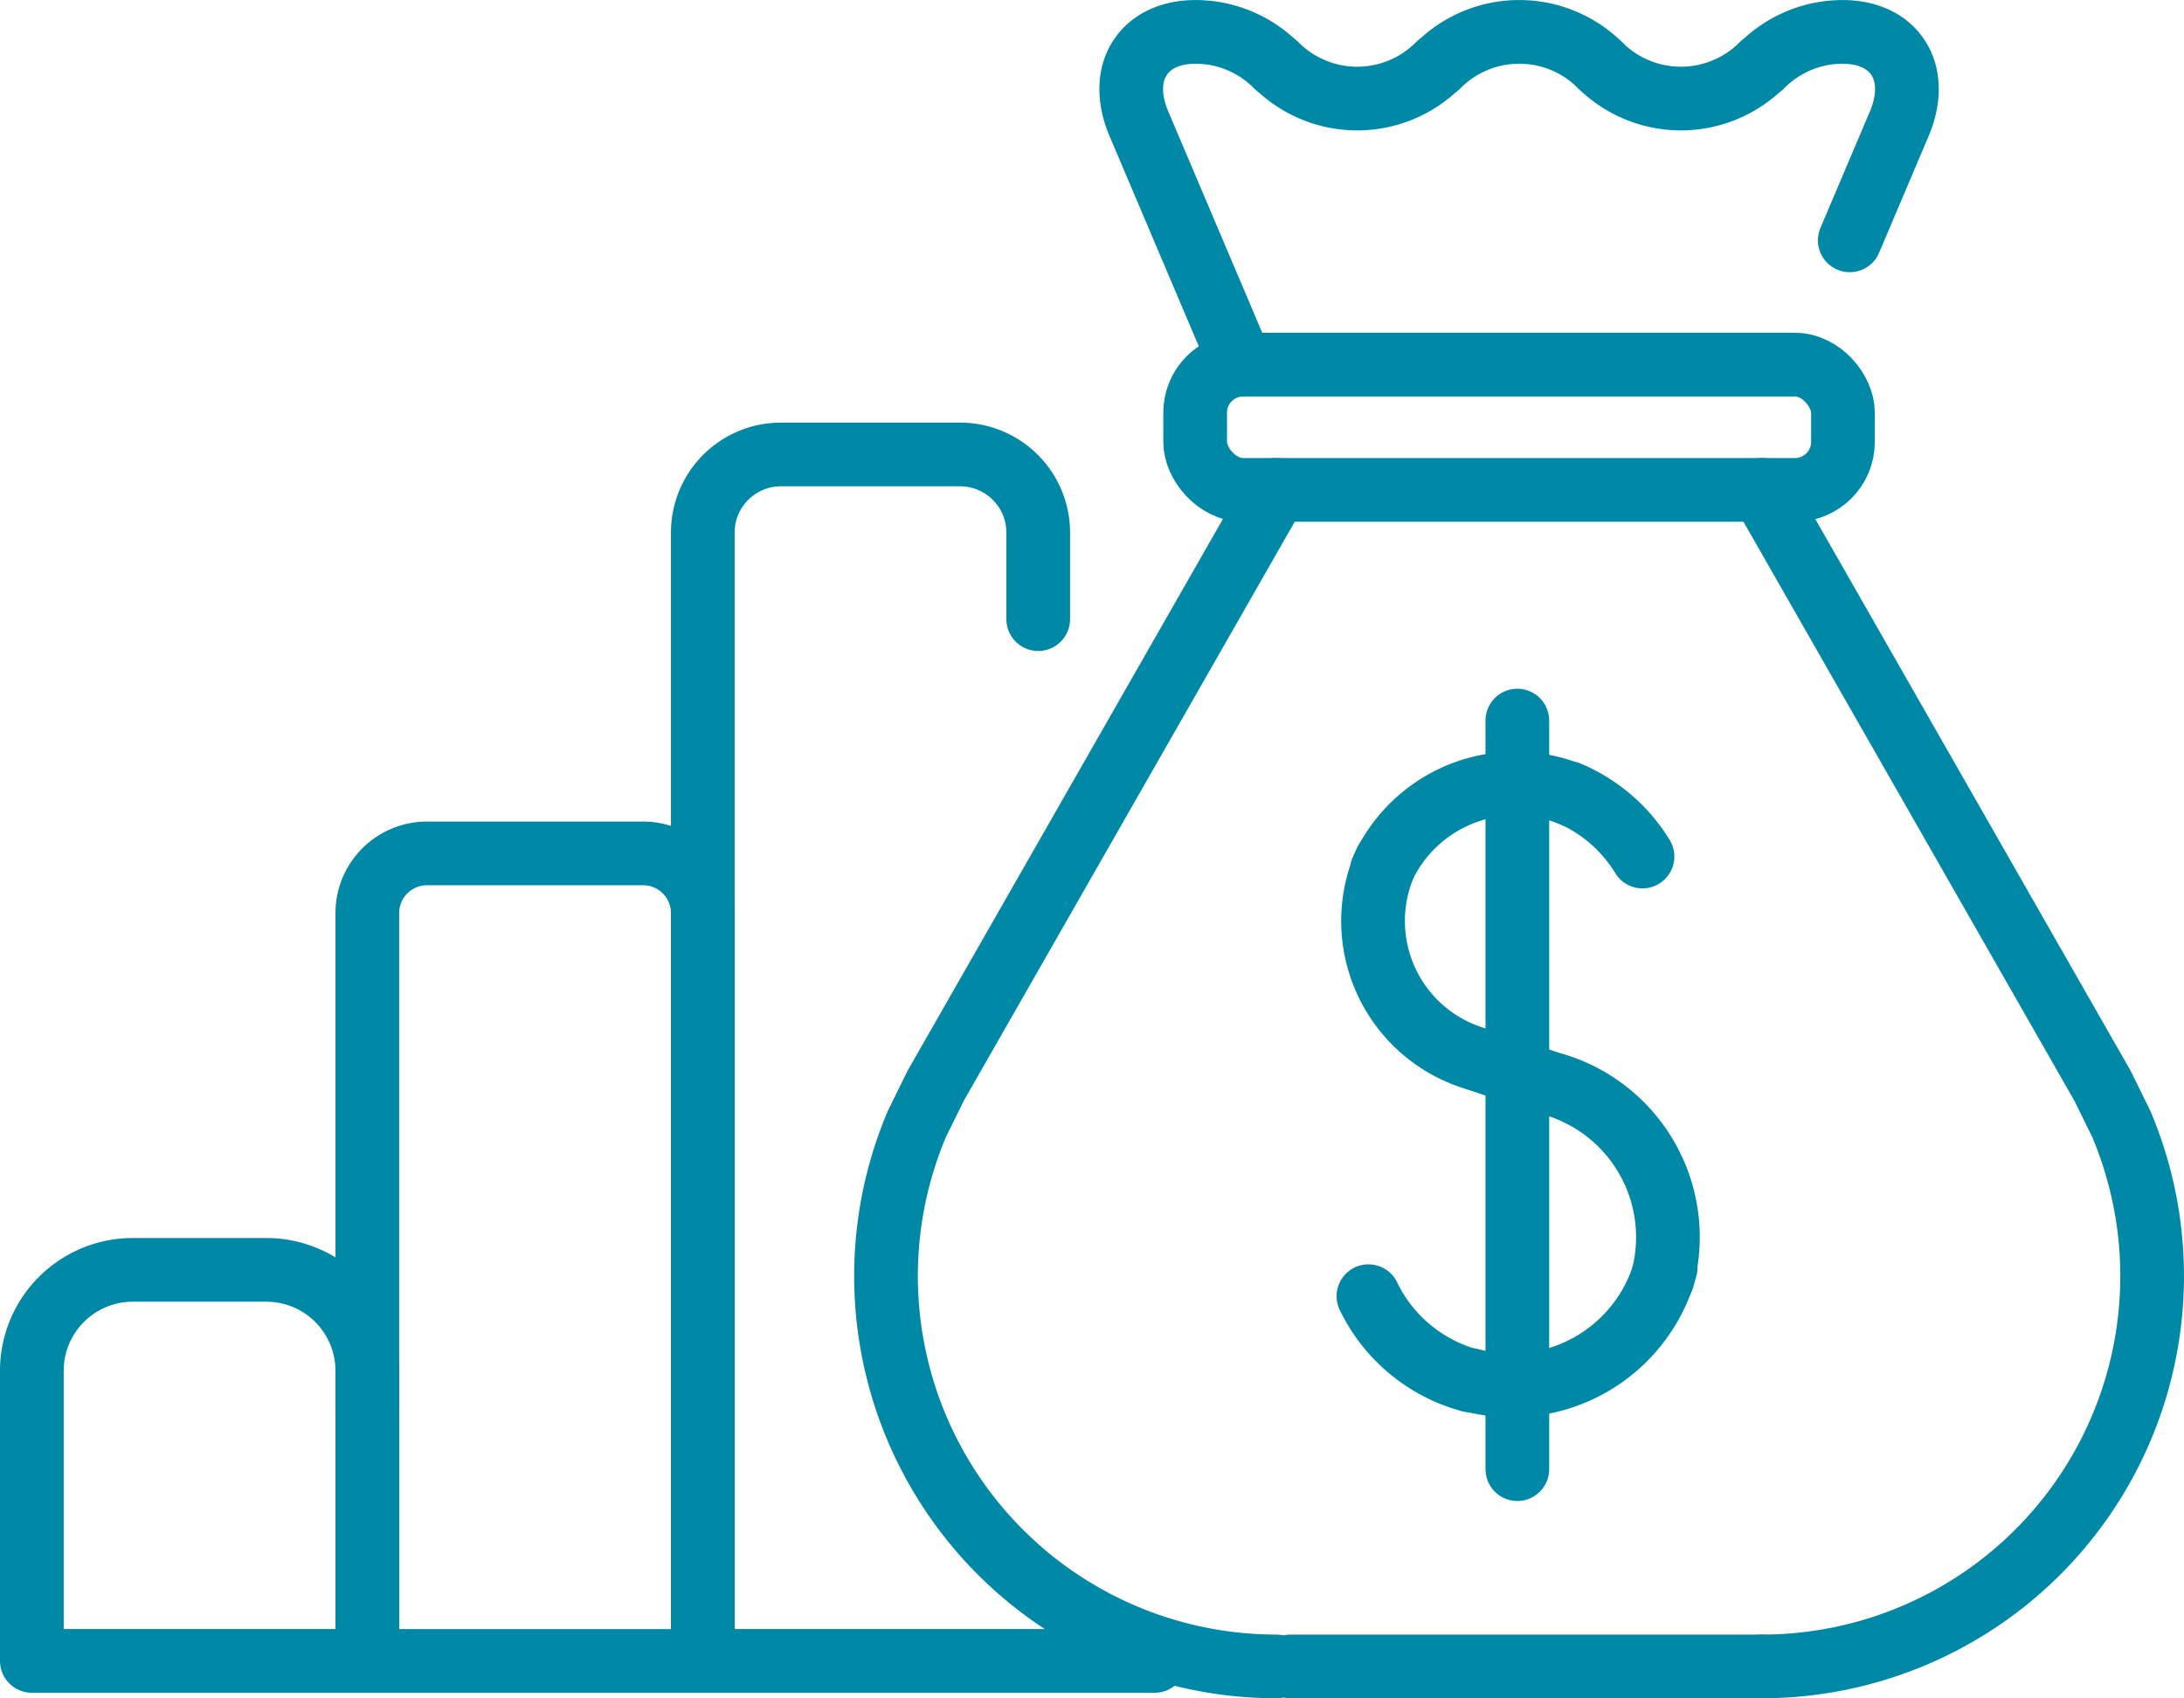
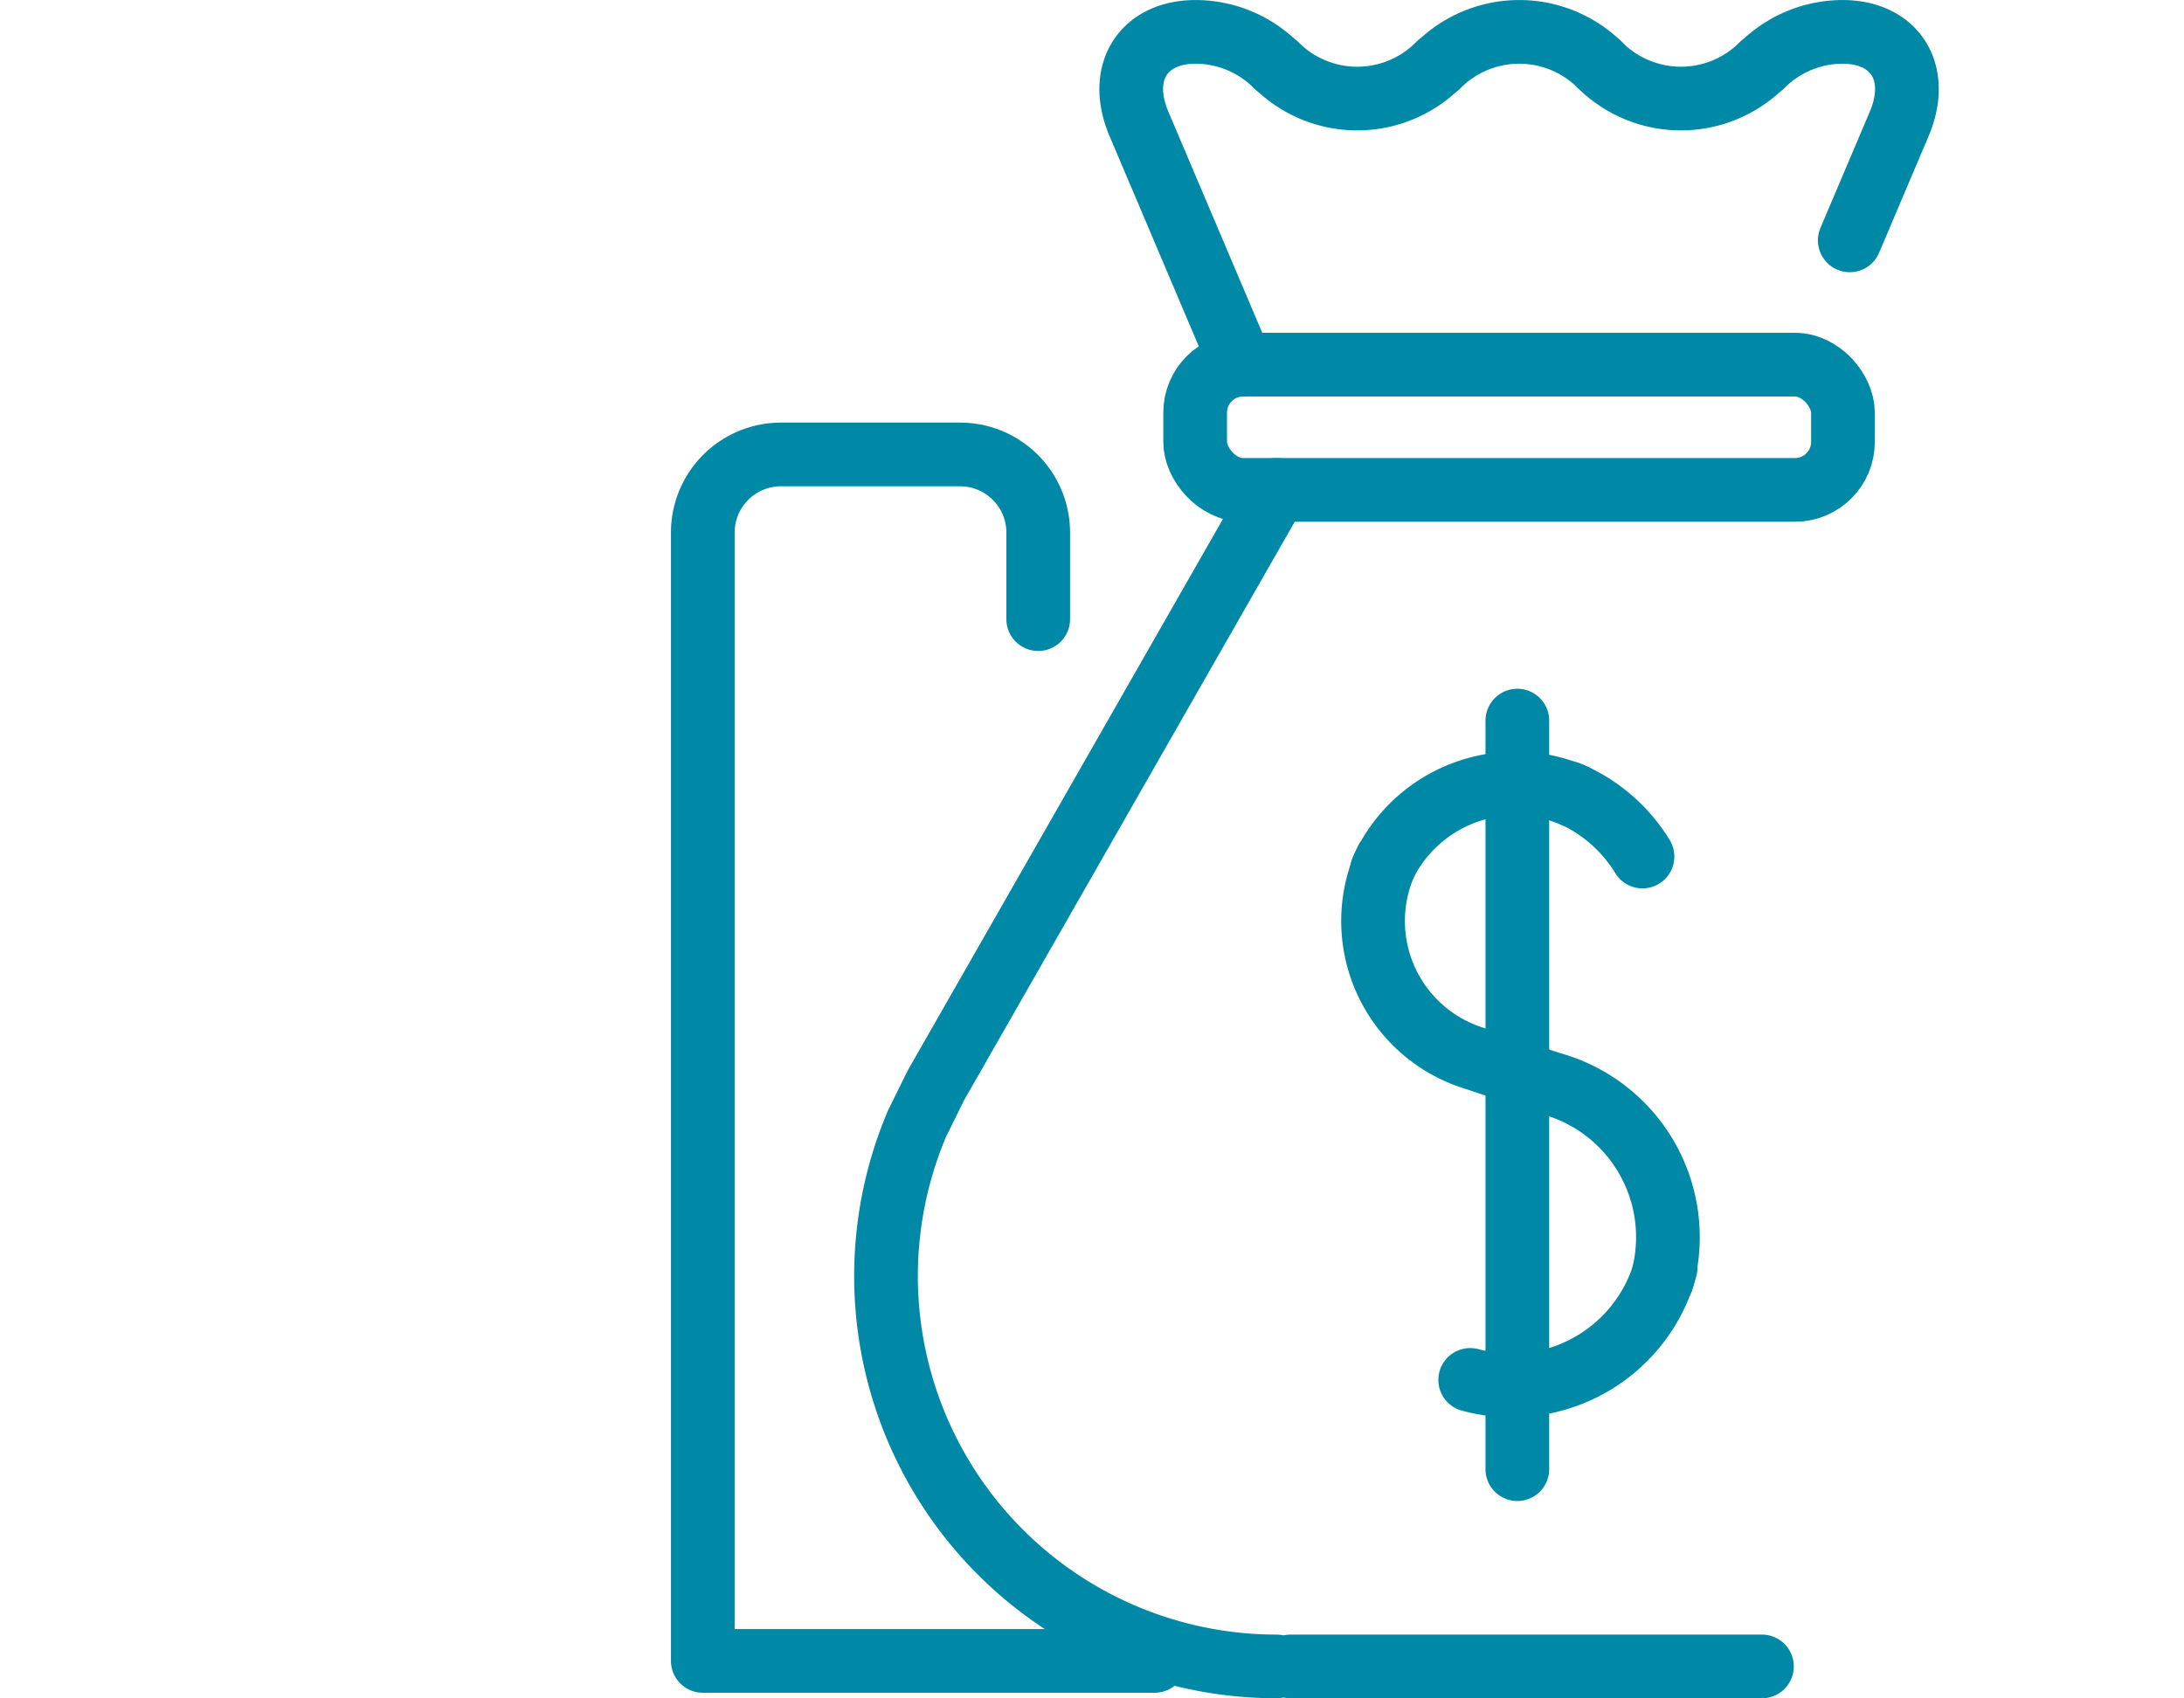
<svg xmlns="http://www.w3.org/2000/svg" width="171.438" height="133.332" viewBox="0 0 171.438 133.332">
  <g id="Group_228" data-name="Group 228" transform="translate(2.5 2.502)">
-     <path id="Path_418" data-name="Path 418" d="M47.565,136.878H21.231v-22.8a7.924,7.924,0,0,1,7.9-7.9H39.663a7.924,7.924,0,0,1,7.9,7.9Z" transform="translate(-21.231 -8.983)" fill="none" stroke="#0089a6" stroke-linecap="round" stroke-linejoin="round" stroke-width="5" />
-     <path id="Rectangle_148" data-name="Rectangle 148" d="M4.688,0H21.645a4.688,4.688,0,0,1,4.688,4.688V63.4a0,0,0,0,1,0,0H0a0,0,0,0,1,0,0V4.688A4.688,4.688,0,0,1,4.688,0Z" transform="translate(26.334 64.498)" fill="none" stroke="#0089a6" stroke-linecap="round" stroke-linejoin="round" stroke-width="5" />
    <path id="Path_419" data-name="Path 419" d="M97.058,151.839H61.589v-88.6a6.135,6.135,0,0,1,6.118-6.118H81.8a6.136,6.136,0,0,1,6.118,6.118v6.81" transform="translate(-8.921 -23.944)" fill="none" stroke="#0089a6" stroke-linecap="round" stroke-linejoin="round" stroke-width="5" />
    <g id="Group_227" data-name="Group 227" transform="translate(67.046)">
      <path id="Path_420" data-name="Path 420" d="M128.271,33.692a8.995,8.995,0,0,1-12.721,0" transform="translate(-59.509 -31.091)" fill="none" stroke="#0089a6" stroke-linecap="round" stroke-linejoin="round" stroke-width="5" />
      <path id="Path_421" data-name="Path 421" d="M105.827,34.334a8.995,8.995,0,0,1,12.721,0" transform="translate(-62.475 -31.699)" fill="none" stroke="#0089a6" stroke-linecap="round" stroke-linejoin="round" stroke-width="5" />
      <path id="Path_422" data-name="Path 422" d="M98.739,34.334a8.958,8.958,0,0,0-5.764-2.615c-4.522-.3-6.782,3.029-5.011,7.2L95.99,57.826" transform="translate(-68.107 -31.699)" fill="none" stroke="#0089a6" stroke-linecap="round" stroke-linejoin="round" stroke-width="5" />
      <path id="Path_423" data-name="Path 423" d="M125.3,34.334a8.955,8.955,0,0,1,5.764-2.615c4.521-.3,6.781,3.029,5.01,7.2l-3.882,9.147" transform="translate(-56.536 -31.699)" fill="none" stroke="#0089a6" stroke-linecap="round" stroke-linejoin="round" stroke-width="5" />
      <path id="Path_424" data-name="Path 424" d="M108.8,33.692a8.995,8.995,0,0,1-12.721,0" transform="translate(-65.448 -31.091)" fill="none" stroke="#0089a6" stroke-linecap="round" stroke-linejoin="round" stroke-width="5" />
      <path id="Path_425" data-name="Path 425" d="M102.44,83.714a11.481,11.481,0,0,1,15.164-5.8" transform="translate(-63.508 -17.909)" fill="none" stroke="#0089a6" stroke-linecap="round" stroke-linejoin="round" stroke-width="5" />
      <path id="Path_426" data-name="Path 426" d="M124.606,114.388A12.506,12.506,0,0,0,115.8,99.049l-5.957-1.972a11.28,11.28,0,0,1-6.9-15.527" transform="translate(-63.659 -16.494)" fill="none" stroke="#0089a6" stroke-linecap="round" stroke-linejoin="round" stroke-width="5" />
      <path id="Path_427" data-name="Path 427" d="M123.088,106.05a12.507,12.507,0,0,1-15.339,8.806" transform="translate(-61.888 -9.021)" fill="none" stroke="#0089a6" stroke-linecap="round" stroke-linejoin="round" stroke-width="5" />
-       <path id="Path_428" data-name="Path 428" d="M109.616,114.377a12.481,12.481,0,0,1-7.988-6.616" transform="translate(-63.755 -8.499)" fill="none" stroke="#0089a6" stroke-linecap="round" stroke-linejoin="round" stroke-width="5" />
      <path id="Path_429" data-name="Path 429" d="M113.653,77.488a12.455,12.455,0,0,1,5.819,4.989" transform="translate(-60.088 -17.733)" fill="none" stroke="#0089a6" stroke-linecap="round" stroke-linejoin="round" stroke-width="5" />
      <rect id="Rectangle_149" data-name="Rectangle 149" width="50.852" height="9.834" rx="3.768" transform="translate(24.27 26.127)" fill="none" stroke="#0089a6" stroke-linecap="round" stroke-linejoin="round" stroke-width="5" />
-       <path id="Path_430" data-name="Path 430" d="M125.3,151.623a30.647,30.647,0,0,0,28.2-42.6l-1.471-2.99L125.3,59.256" transform="translate(-56.536 -23.294)" fill="none" stroke="#0089a6" stroke-linecap="round" stroke-linejoin="round" stroke-width="5" />
      <path id="Path_431" data-name="Path 431" d="M103.238,151.623a30.647,30.647,0,0,1-28.2-42.6l1.472-2.99,26.732-46.777" transform="translate(-72.607 -23.294)" fill="none" stroke="#0089a6" stroke-linecap="round" stroke-linejoin="round" stroke-width="5" />
      <line id="Line_92" data-name="Line 92" x2="36.991" transform="translate(31.771 128.329)" fill="none" stroke="#0089a6" stroke-linecap="round" stroke-linejoin="round" stroke-width="5" />
      <line id="Line_93" data-name="Line 93" y2="58.771" transform="translate(49.561 54.071)" fill="none" stroke="#0089a6" stroke-linecap="round" stroke-linejoin="round" stroke-width="5" />
    </g>
  </g>
</svg>